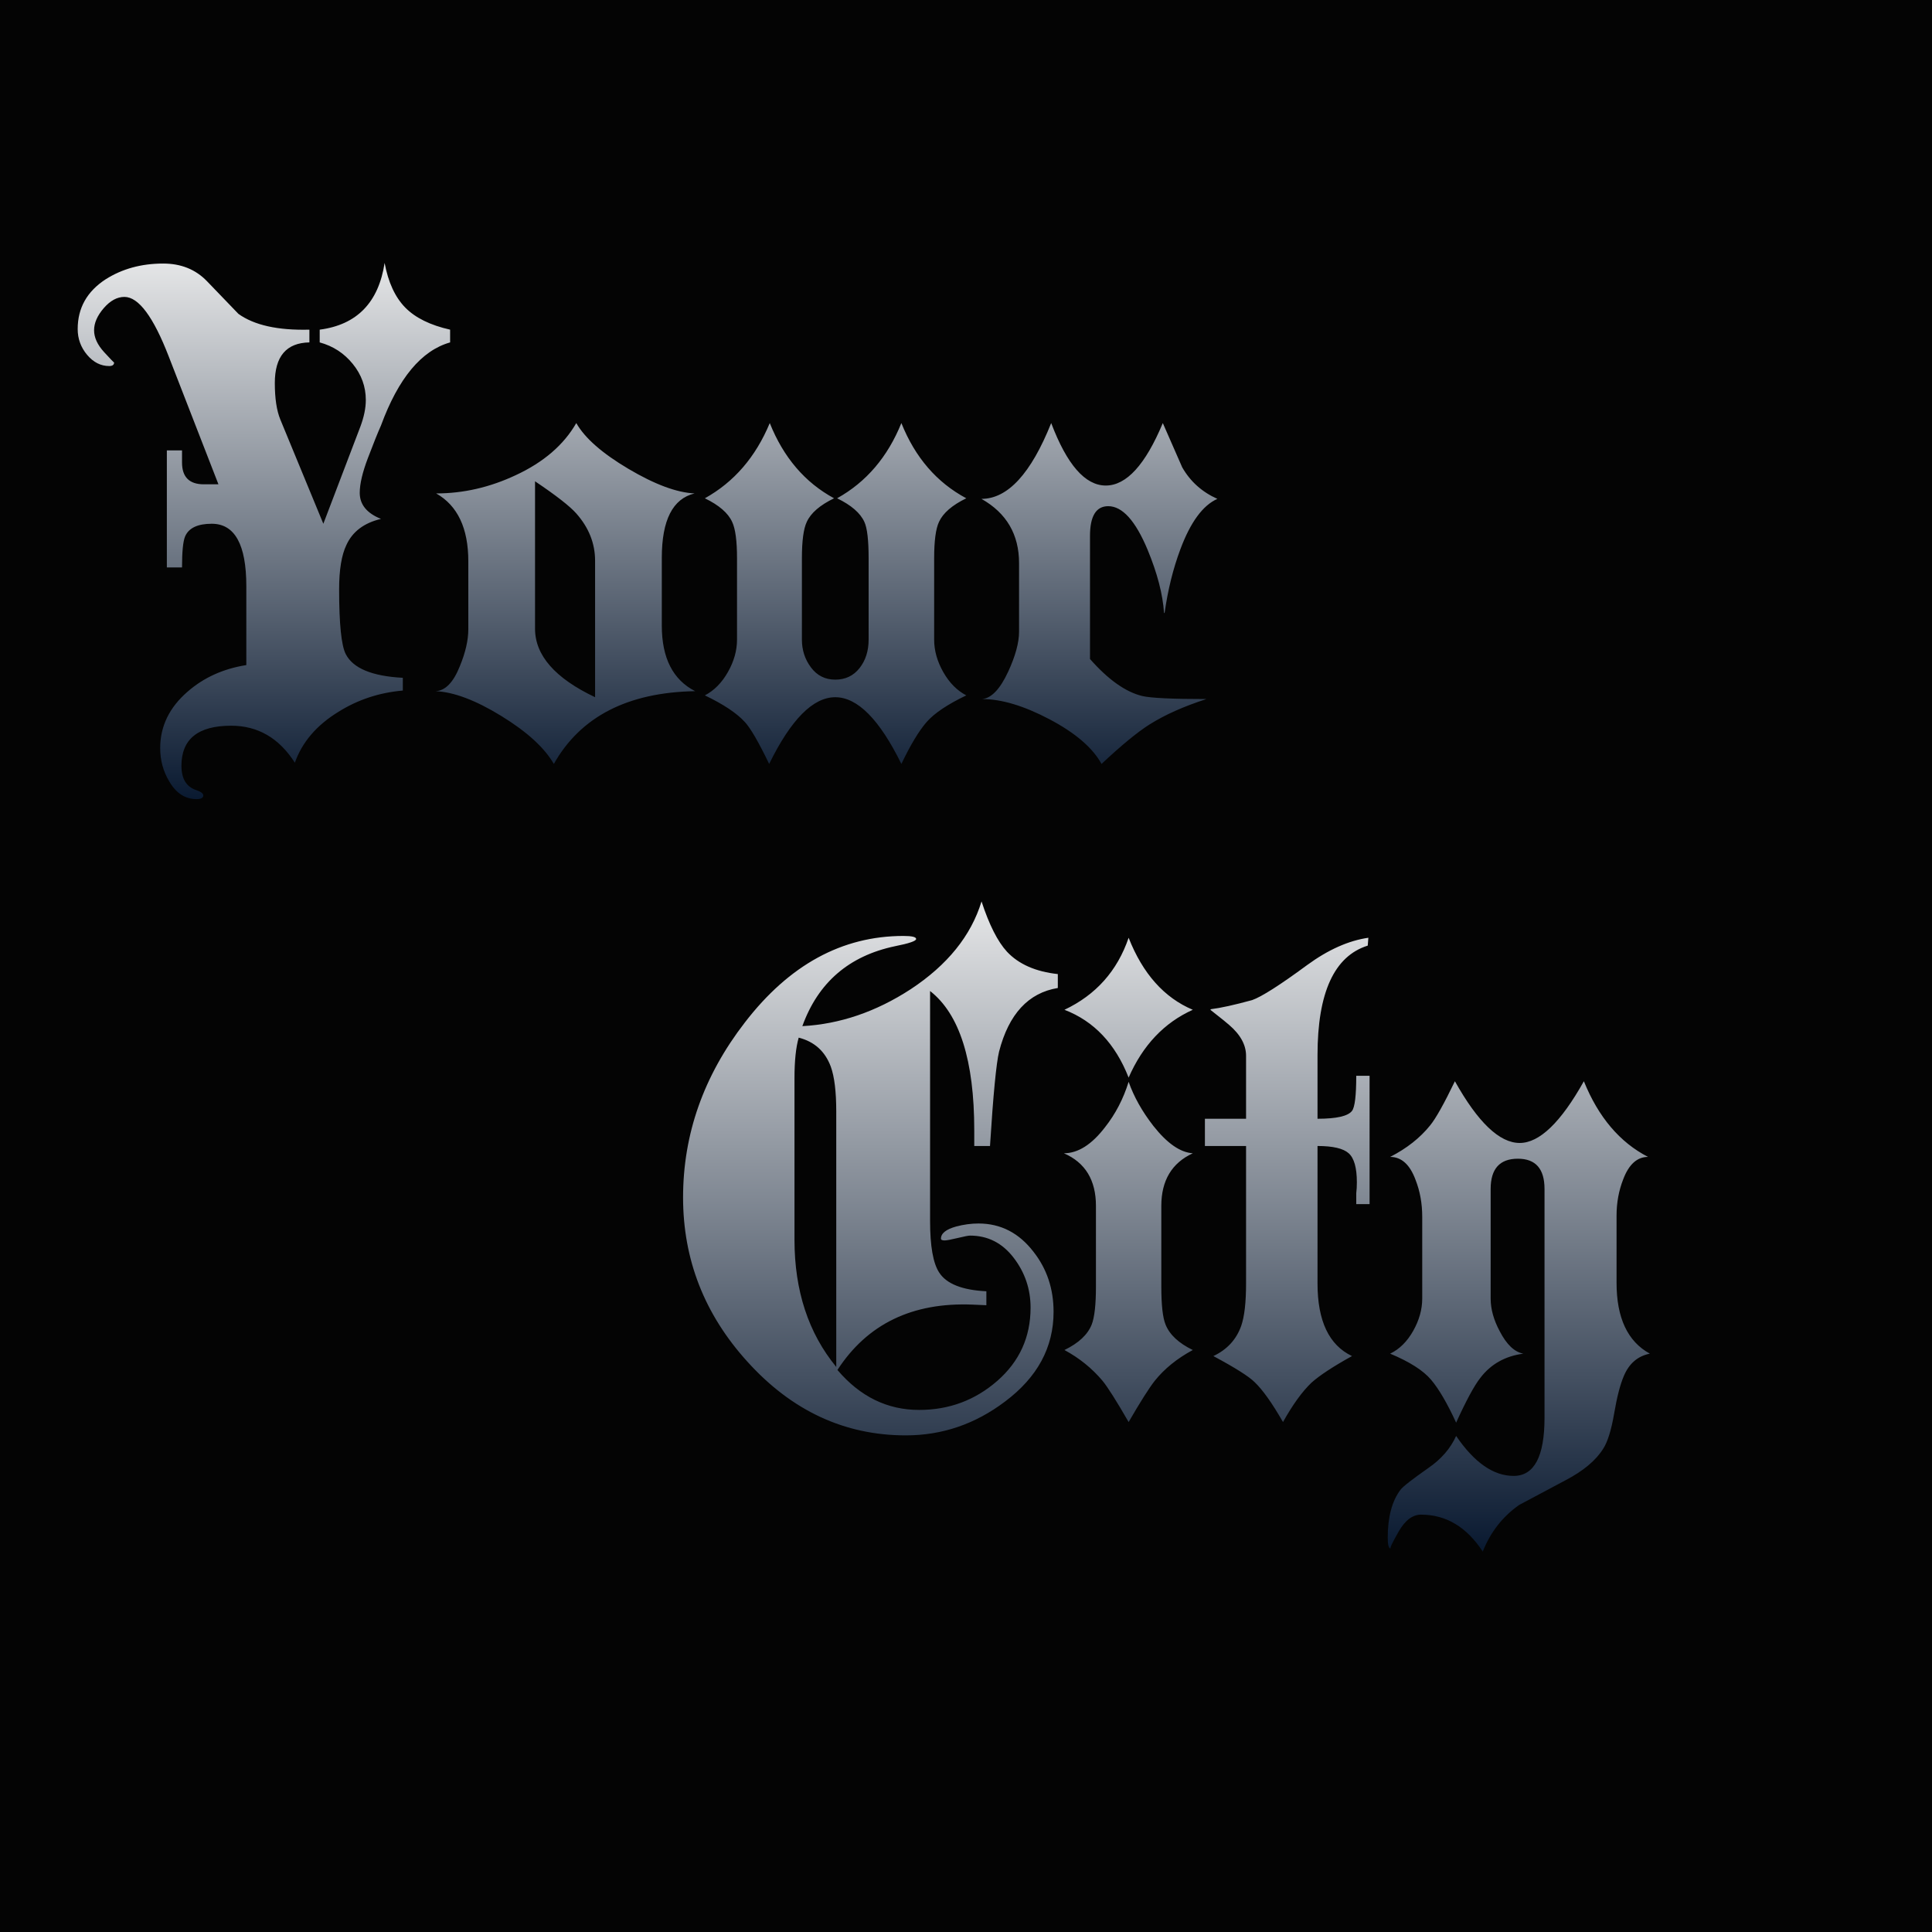
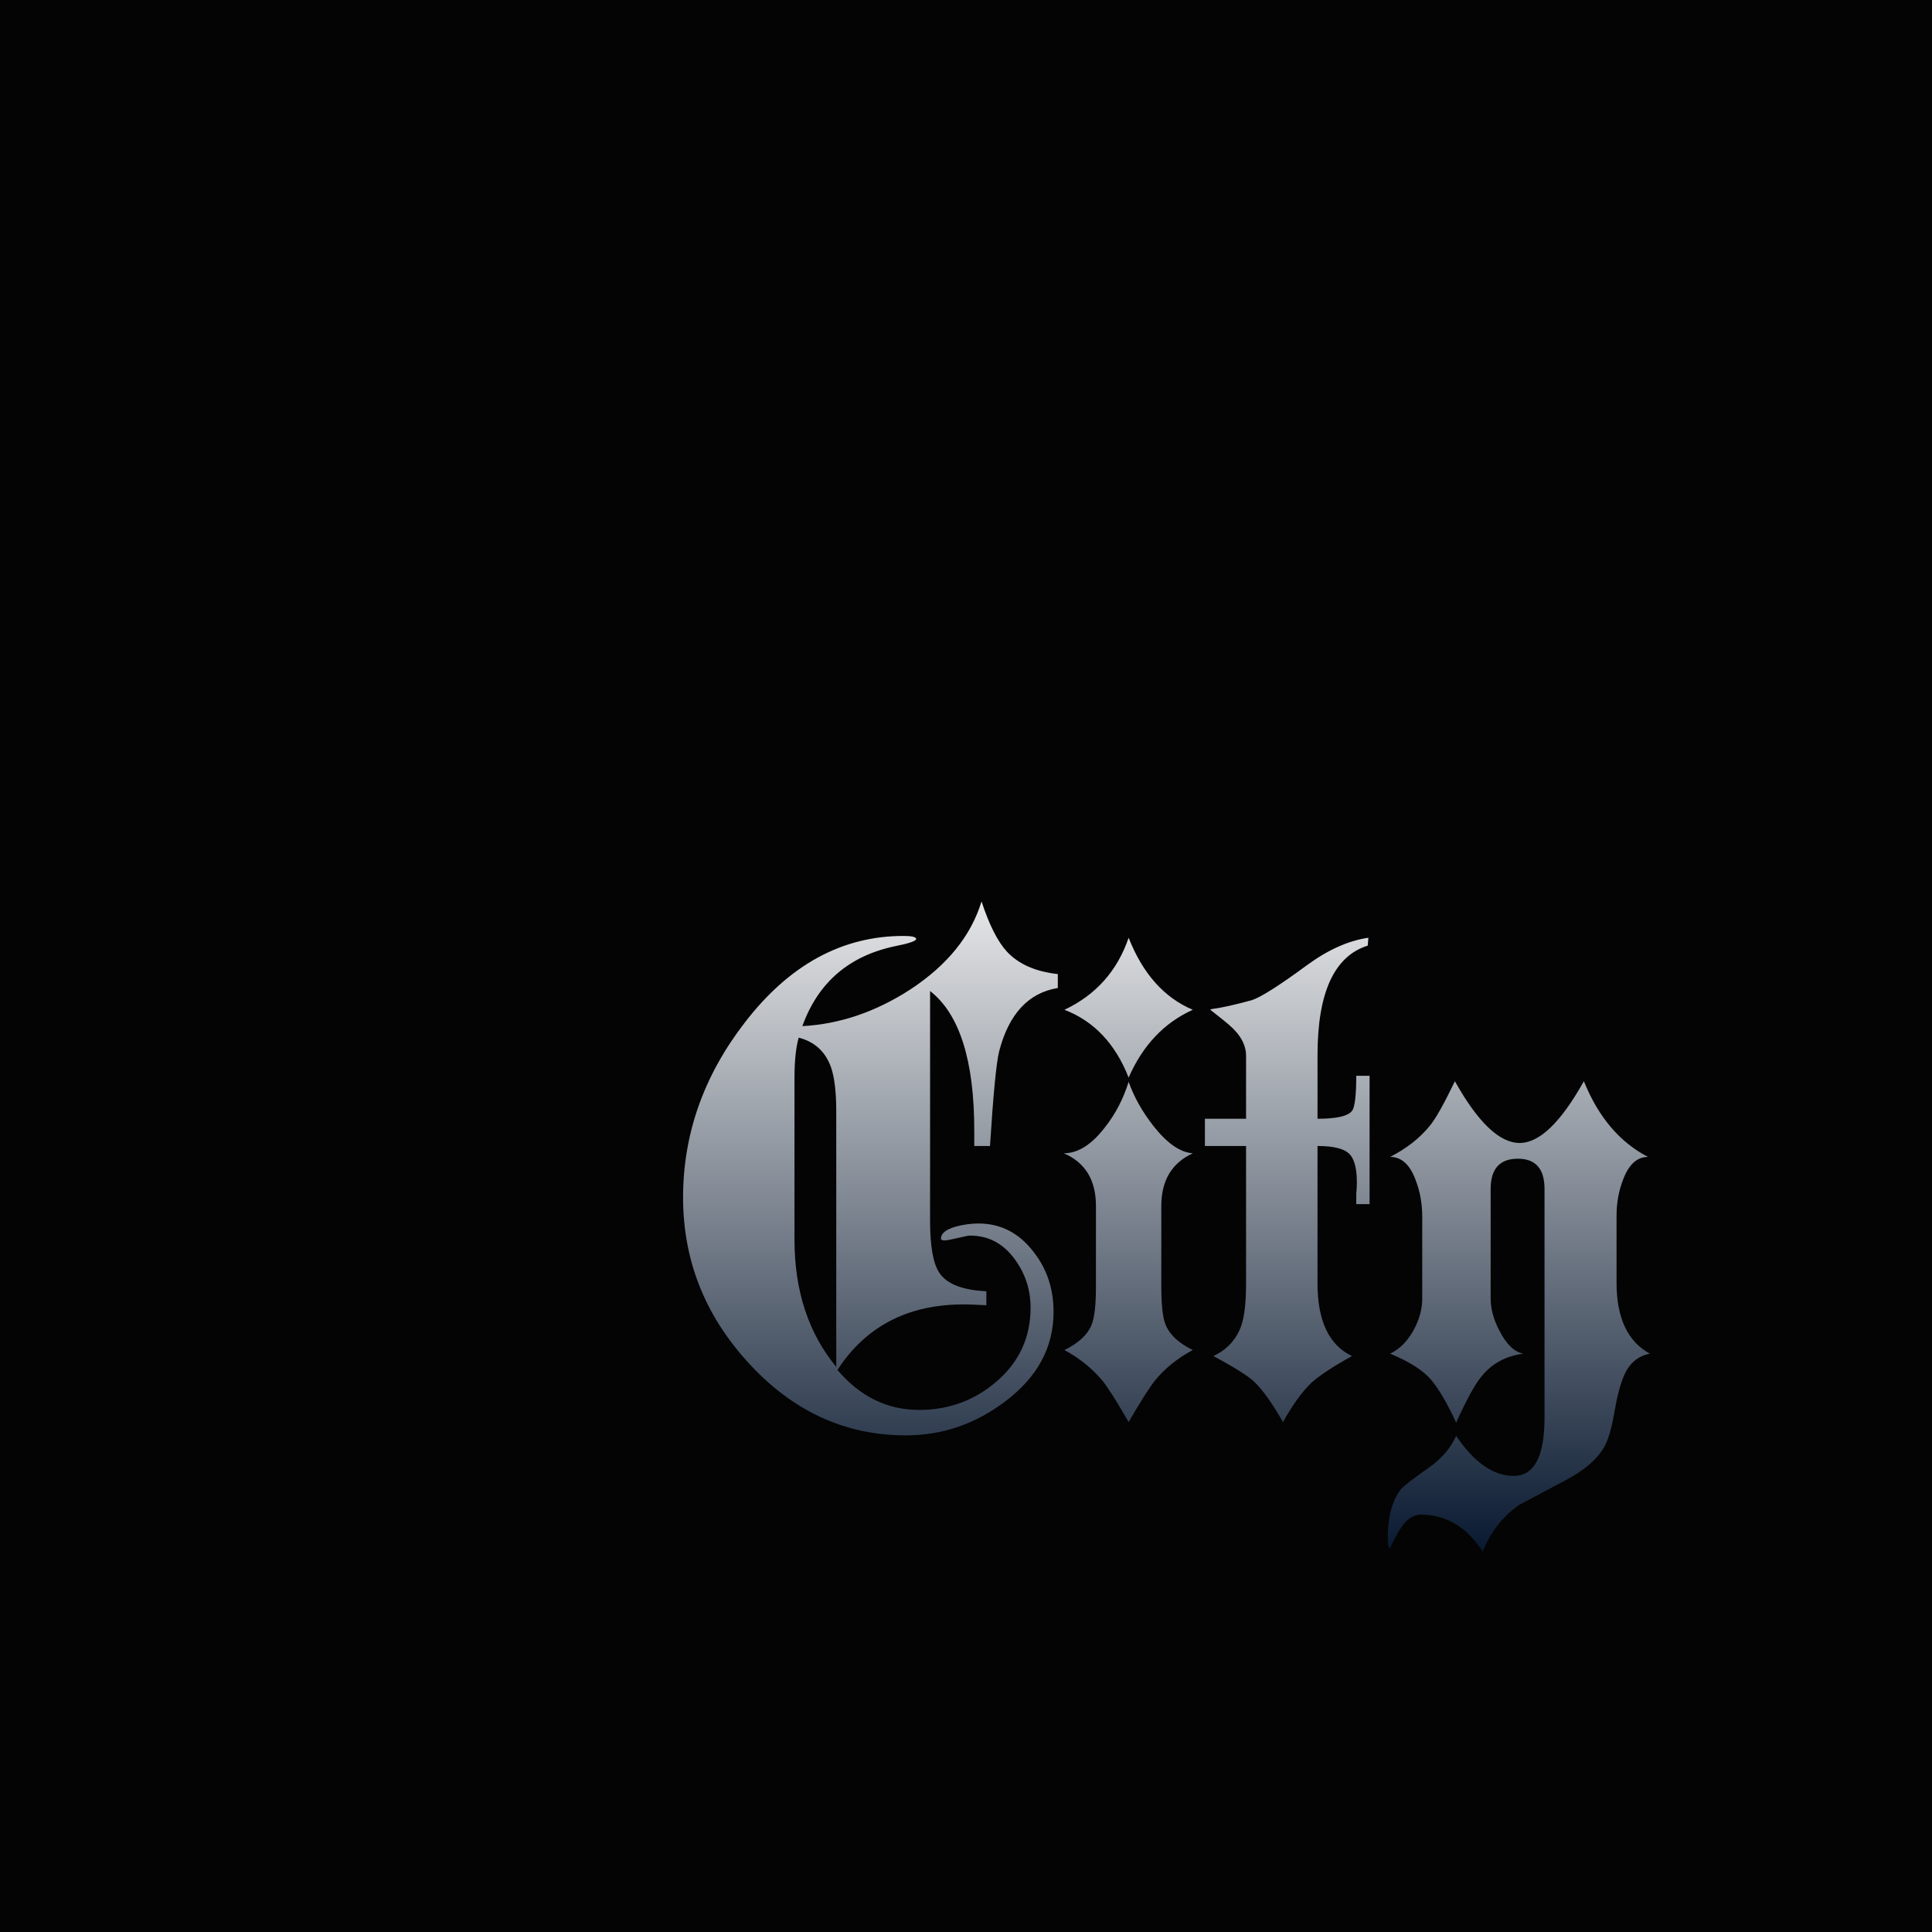
<svg xmlns="http://www.w3.org/2000/svg" width="10in" height="10in" viewBox="0 0 600 600">
  <g id="309e91af-5a2e-4248-8fe1-49cfaae13ff4">
    <rect style="stroke: rgb(193,193,193); stroke-width: 0; stroke-dasharray: none; stroke-linecap: butt; stroke-dashoffset: 0; stroke-linejoin: miter; stroke-miterlimit: 4; fill: rgb(4,4,4); fill-rule: nonzero; opacity: 1;" x="-300" y="-300" rx="0" ry="0" width="600" height="600" transform="matrix(1 0 0 1 300 300)" />
  </g>
  <g id="uKJu39bhO44HF0kFHodli">
    <path style="stroke: rgb(114,114,114); stroke-width: 0; stroke-dasharray: none; stroke-linecap: butt; stroke-dashoffset: 0; stroke-linejoin: round; stroke-miterlimit: 4; fill: rgb(114,114,114); fill-rule: nonzero; opacity: 1;" vector-effect="non-scaling-stroke" transform="matrix(1 0 0 1 -227.47 -197.191)  translate(0, 0)" d="" stroke-linecap="round" />
  </g>
  <g transform="matrix(1 0 0 1 201.099 164.918)" id="-0uTZ4lUlncTRWBlo3Pyt">
    <linearGradient id="SVGID_7" gradientUnits="objectBoundingBox" gradientTransform="matrix(0 -1 1 0 0 1)" x1="0" y1="0.5" x2="1" y2="0.5">
      <stop offset="0%" style="stop-color:rgb(9, 25, 48);stop-opacity: 1" />
      <stop offset="100%" style="stop-color:rgb(229, 230, 231);stop-opacity: 1" />
    </linearGradient>
    <g>
      <g transform="matrix(1 0 0 1 0 0)" id="b7mT4Un0Mm8LUgNES6Jgj">
        <linearGradient id="SVGID_7" gradientUnits="objectBoundingBox" gradientTransform="matrix(0 -1 1 0 0 1)" x1="0" y1="0.5" x2="1" y2="0.5">
          <stop offset="0%" style="stop-color:rgb(9, 25, 48);stop-opacity: 1" />
          <stop offset="100%" style="stop-color:rgb(229, 230, 231);stop-opacity: 1" />
        </linearGradient>
-         <path style="stroke: rgb(193,193,193); stroke-width: 0; stroke-dasharray: none; stroke-linecap: butt; stroke-dashoffset: 0; stroke-linejoin: miter; stroke-miterlimit: 4; fill: url(#SVGID_7); fill-rule: nonzero; opacity: 1;" d="M-61.31,-58.58c-8.91,2.51 -16.07,11.11 -21.47,25.8c-1.01,2.26 -2.36,5.62 -4.05,10.08c-1.7,4.46 -2.55,8.07 -2.55,10.83c0,3.64 2.2,6.34 6.6,8.1c-5.27,1.25 -8.85,3.95 -10.74,8.1c-1.51,3.14 -2.26,7.72 -2.26,13.75c0,10.8 0.69,17.52 2.07,20.16c2.26,4.39 8.16,6.84 17.71,7.34v3.96c-7.29,0.63 -13.94,2.82 -19.97,6.59c-6.78,4.15 -11.3,9.42 -13.56,15.82c-4.9,-7.66 -11.49,-11.49 -19.78,-11.49c-10.29,0 -15.44,4.15 -15.44,12.44c0,4.01 1.51,6.52 4.52,7.53c1.51,0.5 2.26,1.06 2.26,1.69c0,0.76 -0.69,1.14 -2.08,1.14c-3.51,0 -6.34,-1.82 -8.47,-5.47c-1.89,-3.14 -2.83,-6.59 -2.83,-10.36c0,-6.78 2.83,-12.62 8.48,-17.52c5.02,-4.39 11.11,-7.15 18.27,-8.28v-24.49c0,-12.93 -3.58,-19.4 -10.74,-19.4c-4.39,0 -7.15,1.32 -8.28,3.95c-0.63,1.51 -0.95,4.71 -0.95,9.61h-4.71v-36.35h4.71v3.76c0,4.52 2.26,6.78 6.78,6.78h4.53l-15.45,-39.74c-4.77,-12.31 -9.36,-18.46 -13.75,-18.46c-2.26,0 -4.4,1.16 -6.41,3.48c-2.01,2.33 -3.01,4.62 -3.01,6.88c0,2.26 1.04,4.52 3.11,6.78c2.07,2.26 3.11,3.33 3.11,3.2c0,0.75 -0.5,1.13 -1.51,1.13c-2.64,0 -4.93,-1.16 -6.88,-3.48c-1.95,-2.33 -2.92,-5 -2.92,-8.01c0,-6.53 2.89,-11.67 8.67,-15.44c5.15,-3.27 11.11,-4.9 17.89,-4.9c5.53,0 10.05,1.82 13.57,5.46l9.79,10.17c4.9,3.52 12.25,5.15 22.04,4.9v3.96c-7.16,0.13 -10.74,4.33 -10.74,12.62c0,4.77 0.57,8.54 1.7,11.3l13.37,32.4l11.49,-30.14c1.13,-3.01 1.7,-5.78 1.7,-8.29c0,-4.14 -1.35,-7.88 -4.05,-11.21c-2.7,-3.33 -6.12,-5.55 -10.27,-6.68v-3.96c11.55,-1.51 18.27,-8.41 20.16,-20.72c1.13,6.03 3.26,10.64 6.4,13.85c3.14,3.2 7.79,5.49 13.94,6.87zM14.79,49.73c-20.97,0.37 -35.6,7.91 -43.89,22.6c-2.89,-5.02 -8.32,-9.98 -16.29,-14.88c-7.97,-4.9 -14.79,-7.47 -20.44,-7.72c3.01,-0.13 5.52,-2.7 7.53,-7.73c1.76,-4.27 2.64,-8.1 2.64,-11.49v-21.09c0,-10.3 -3.33,-17.33 -9.98,-21.1c8.41,0 16.64,-1.88 24.67,-5.65c8.67,-4.02 14.95,-9.42 18.84,-16.2c2.64,4.65 8.04,9.39 16.2,14.22c8.16,4.83 15,7.38 20.53,7.63c-6.78,1.63 -10.17,8.29 -10.17,19.97v21.09c0,10.05 3.45,16.83 10.36,20.35zM-16.29,9.23c0,-5.4 -1.95,-10.3 -5.84,-14.69c-2.01,-2.27 -6.28,-5.6 -12.81,-9.99v45.77c0,8.29 6.22,15.39 18.65,21.29zM98.99,51.04c-5.78,2.77 -9.86,5.5 -12.25,8.2c-2.38,2.7 -5.02,7.06 -7.91,13.09c-6.78,-13.81 -13.62,-20.72 -20.53,-20.72c-6.91,0 -13.75,6.91 -20.53,20.72c-3.27,-6.78 -5.78,-11.11 -7.53,-13c-2.51,-2.76 -6.66,-5.52 -12.44,-8.29c2.89,-1.51 5.28,-3.92 7.16,-7.25c1.89,-3.33 2.83,-6.68 2.83,-10.07v-25.25c0,-5.4 -0.5,-9.17 -1.51,-11.3c-1.25,-2.76 -4.08,-5.21 -8.48,-7.34c9.05,-5.03 15.77,-12.81 20.16,-23.36c4.27,10.67 10.92,18.46 19.97,23.36c-4.4,2.13 -7.23,4.58 -8.48,7.34c-1.01,2.13 -1.51,5.9 -1.51,11.3v25.25c0,3.26 0.94,6.15 2.83,8.66c1.88,2.51 4.39,3.77 7.53,3.77c3.14,0 5.65,-1.19 7.54,-3.58c1.88,-2.39 2.82,-5.34 2.82,-8.85v-25.25c0,-5.65 -0.44,-9.41 -1.32,-11.3c-1.25,-2.76 -4.08,-5.21 -8.47,-7.34c9.04,-5.03 15.69,-12.81 19.96,-23.36c4.27,10.67 10.99,18.46 20.16,23.36c-4.39,2.13 -7.22,4.58 -8.48,7.34c-1,2.13 -1.5,5.9 -1.5,11.3v25.25c0,3.39 0.94,6.74 2.82,10.07c1.89,3.33 4.27,5.74 7.16,7.25zM176.97,-9.99c-4.52,2.01 -8.35,7.23 -11.49,15.64c-2.26,6.03 -3.89,12.62 -4.9,19.78h-0.18c-0.38,-5.78 -2.08,-12.31 -5.09,-19.59c-3.77,-9.04 -7.85,-13.56 -12.24,-13.56c-3.77,0 -5.66,3.08 -5.66,9.23v38.23c5.65,6.41 11.05,10.24 16.2,11.49c2.64,0.63 9.3,0.95 19.97,0.95c-7.03,2.26 -12.94,4.9 -17.71,7.91c-3.77,2.39 -8.73,6.47 -14.88,12.24c-2.76,-5.02 -8.13,-9.63 -16.1,-13.84c-7.97,-4.21 -14.97,-6.31 -21,-6.31c2.89,-0.25 5.59,-3.08 8.1,-8.48c2.26,-4.9 3.39,-9.04 3.39,-12.43v-21.29c0,-8.91 -3.89,-15.57 -11.68,-19.97c8.16,0 15.38,-7.85 21.66,-23.54c4.9,12.93 10.55,19.4 16.95,19.4c6.41,0 12.31,-6.47 17.71,-19.4l6.03,13.75c2.51,4.39 6.15,7.66 10.92,9.79z" stroke-linecap="round" />
      </g>
    </g>
  </g>
  <g id="rVT4-6bGLuJrLllZ9uMAG">
-     <path style="stroke: rgb(193,193,193); stroke-width: 0; stroke-dasharray: none; stroke-linecap: butt; stroke-dashoffset: 0; stroke-linejoin: miter; stroke-miterlimit: 4; fill: rgb(114,114,114); fill-rule: nonzero; opacity: 1;" transform="matrix(1 0 0 1 -227.47 -197.191)  translate(0, 0)" d="" stroke-linecap="round" />
-   </g>
+     </g>
  <g id="COo0XJt_4Xg-9MkLRhlB0">
    <path style="stroke: rgb(193,193,193); stroke-width: 0; stroke-dasharray: none; stroke-linecap: butt; stroke-dashoffset: 0; stroke-linejoin: miter; stroke-miterlimit: 4; fill: rgb(193,193,193); fill-rule: nonzero; opacity: 1;" transform="matrix(1 0 0 1 -227.47 -197.191)  translate(0, 0)" d="" stroke-linecap="round" />
  </g>
  <g id="mD52OOI3ZdCT0Dg-s8PUY">
-     <path style="stroke: rgb(114,114,114); stroke-width: 0; stroke-dasharray: none; stroke-linecap: butt; stroke-dashoffset: 0; stroke-linejoin: round; stroke-miterlimit: 4; fill: rgb(114,114,114); fill-rule: nonzero; opacity: 1;" vector-effect="non-scaling-stroke" transform="matrix(1 0 0 1 -227.47 -197.191)  translate(0, 0)" d="" stroke-linecap="round" />
-   </g>
+     </g>
  <g transform="matrix(1 0 0 1 362.255 380.904)" id="ZxseKcsqvqywAvUnGCl_D">
    <linearGradient id="SVGID_9" gradientUnits="objectBoundingBox" gradientTransform="matrix(0 -1 1 0 0 1)" x1="0" y1="0.5" x2="1" y2="0.5">
      <stop offset="0%" style="stop-color:rgb(9, 25, 48);stop-opacity: 1" />
      <stop offset="100%" style="stop-color:rgb(229, 230, 231);stop-opacity: 1" />
    </linearGradient>
    <g>
      <g transform="matrix(1 0 0 1 0 0)" id="24ERRqg83SIyUkBOgTGB-">
        <linearGradient id="SVGID_9" gradientUnits="objectBoundingBox" gradientTransform="matrix(0 -1 1 0 0 1)" x1="0" y1="0.5" x2="1" y2="0.5">
          <stop offset="0%" style="stop-color:rgb(9, 25, 48);stop-opacity: 1" />
          <stop offset="100%" style="stop-color:rgb(229, 230, 231);stop-opacity: 1" />
        </linearGradient>
        <path style="stroke: rgb(193,193,193); stroke-width: 0; stroke-dasharray: none; stroke-linecap: butt; stroke-dashoffset: 0; stroke-linejoin: miter; stroke-miterlimit: 4; fill: url(#SVGID_9); fill-rule: nonzero; opacity: 1;" d="M-33.74,-74.075c-9.15,1.51 -15.23,8.09 -18.24,19.74c-0.88,3.64 -1.82,13.42 -2.82,29.33h-4.89v-4.89c0,-21.68 -4.57,-36.09 -13.72,-43.24v71.44c0,7.77 0.94,13.1 2.82,15.98c2.25,3.51 7.14,5.46 14.66,5.83v4.33l-4.32,-0.19c-18.67,-0.75 -32.65,6.01 -41.93,20.3c7.02,8.27 15.48,12.41 25.38,12.41c9.28,0 17.37,-3.01 24.26,-9.02c6.89,-6.02 10.34,-13.6 10.34,-22.75c0,-5.77 -1.76,-10.94 -5.27,-15.51c-3.51,-4.57 -8.02,-6.86 -13.53,-6.86c-0.51,0 -1.79,0.25 -3.86,0.75c-2.07,0.5 -3.41,0.75 -4.04,0.75c-0.75,0 -1.13,-0.19 -1.13,-0.56c0,-1.63 1.57,-2.89 4.7,-3.76c2.38,-0.63 4.7,-0.94 6.96,-0.94c6.89,0 12.6,2.94 17.11,8.83c4.13,5.27 6.2,11.47 6.2,18.61c0,11.03 -5.01,20.31 -15.04,27.83c-9.27,7.02 -19.55,10.53 -30.83,10.53c-19.05,0 -35.47,-7.65 -49.26,-22.94c-13.29,-14.67 -19.93,-31.65 -19.93,-50.95c0,-19.67 6.39,-37.78 19.18,-54.33c13.79,-17.92 30.21,-26.88 49.26,-26.88c2.63,0 3.94,0.31 3.94,0.94c0,0.63 -2.19,1.38 -6.58,2.25c-14.29,3.01 -23.87,11.28 -28.76,24.82c11.65,-0.63 22.87,-4.45 33.65,-11.47c11.41,-7.52 18.74,-16.61 22,-27.26c2.38,7.27 5.01,12.47 7.89,15.6c3.64,3.89 8.91,6.21 15.8,6.96zM-102.55,-35.715c0,-6.15 -0.56,-10.79 -1.69,-13.92c-1.76,-4.76 -5.08,-7.77 -9.97,-9.02c-0.87,3.01 -1.31,7.21 -1.31,12.6v50.19c0,15.79 4.32,28.95 12.97,39.48zM8.18,-67.305c-8.9,4.01 -15.54,11.03 -19.93,21.06c-4.13,-10.53 -10.78,-17.55 -19.93,-21.06c9.78,-4.63 16.42,-12.09 19.93,-22.37c4.39,11.15 11.03,18.61 19.93,22.37zM8.18,38.355c-4.89,2.63 -8.83,5.83 -11.84,9.59c-1.76,2.25 -4.46,6.51 -8.09,12.78c-3.76,-6.52 -6.45,-10.78 -8.08,-12.78c-3.26,-3.89 -7.21,-7.08 -11.85,-9.59c4.39,-2.13 7.21,-4.77 8.46,-7.9c0.88,-2.25 1.32,-6.2 1.32,-11.84v-25.01c0,-8.02 -3.32,-13.47 -9.96,-16.35c4.39,0 8.65,-2.7 12.78,-8.09c3.26,-4.13 5.7,-8.83 7.33,-14.1c1.63,4.64 4.2,9.22 7.71,13.73c4.26,5.39 8.33,8.21 12.22,8.46c-6.52,3.01 -9.78,8.46 -9.78,16.35v25.01c0,5.77 0.44,9.71 1.32,11.84c1.25,3.13 4.07,5.77 8.46,7.9zM63.08,-6.955h-4.14v-3.38c0.13,-1.01 0.19,-2.14 0.19,-3.39c0,-4.51 -0.85,-7.52 -2.54,-9.02c-1.69,-1.51 -4.92,-2.26 -9.68,-2.26v42.68c0,11.65 3.57,19.17 10.71,22.56c-5.89,3.26 -10.08,6.02 -12.59,8.27c-2.89,2.76 -5.83,6.83 -8.84,12.22c-3.38,-5.89 -6.32,-10.03 -8.83,-12.41c-1.76,-1.75 -6.02,-4.45 -12.79,-8.08c4.26,-2.01 7.14,-5.14 8.65,-9.4c1,-2.89 1.5,-7.27 1.5,-13.16v-42.68h-12.78v-8.46h12.78v-19.55c0,-3.39 -1.75,-6.58 -5.26,-9.59c-0.37,-0.37 -2.32,-1.94 -5.83,-4.7l0.19,-0.19c3.01,-0.37 7.27,-1.31 12.78,-2.82c2.89,-1 8.59,-4.63 17.11,-10.9c6.52,-4.76 12.85,-7.58 18.99,-8.46l-0.19,2.44c-10.4,3.26 -15.6,14.6 -15.6,34.03v19.74c5.89,0 9.46,-0.81 10.71,-2.44c0.88,-1.13 1.32,-4.76 1.32,-10.91h4.14zM150.12,39.485c-3.76,0.75 -6.45,3.06 -8.08,6.95c-1.13,2.63 -2.14,6.52 -3.01,11.66c-0.88,5.14 -2.01,8.77 -3.39,10.9c-2.25,3.63 -6.14,6.89 -11.65,9.78l-14.48,7.71c-5.14,3.63 -8.9,8.46 -11.28,14.47c-5.01,-7.65 -11.4,-11.47 -19.17,-11.47c-2.63,0 -4.95,1.76 -6.96,5.27c-2.01,3.51 -2.82,5.26 -2.44,5.26c-0.63,0 -0.94,-1.13 -0.94,-3.38c0,-6.39 1.31,-11.34 3.94,-14.85c0.75,-1.01 3.64,-3.26 8.65,-6.77c4.01,-2.76 6.9,-6.08 8.65,-9.97c5.64,8.27 11.59,12.41 17.86,12.41c6.39,0 9.59,-6.02 9.59,-18.05v-71.06c0,-6.27 -2.76,-9.4 -8.27,-9.4c-5.64,0 -8.46,3.13 -8.46,9.4v34.03c0,3.26 0.94,6.64 2.82,10.15c2.13,4.13 4.57,6.45 7.33,6.96c-5.64,0.75 -10.09,3.25 -13.35,7.52c-1.88,2.38 -4.39,7.02 -7.52,13.91c-2.76,-6.02 -5.36,-10.47 -7.8,-13.35c-2.45,-2.88 -6.68,-5.57 -12.69,-8.08c2.88,-1.38 5.26,-3.73 7.14,-7.05c1.88,-3.33 2.82,-6.68 2.82,-10.06v-25.38c0,-4.14 -0.69,-7.96 -2.07,-11.47c-1.75,-4.76 -4.38,-7.14 -7.89,-7.14c5.14,-2.63 9.28,-5.89 12.41,-9.78c1.75,-2.13 4.32,-6.71 7.7,-13.72c7.15,12.78 13.85,19.17 20.12,19.17c6.14,0 12.78,-6.39 19.93,-19.17c4.51,11.15 11.16,18.99 19.93,23.5c-3.39,0 -5.96,2.32 -7.71,6.95c-1.38,3.51 -2.07,7.27 -2.07,11.28v20.87c0,10.91 3.45,18.24 10.34,22z" stroke-linecap="round" />
      </g>
    </g>
  </g>
  <g id="omPECtKm0wztkiOs7ASA5">
-     <path style="stroke: rgb(193,193,193); stroke-width: 0; stroke-dasharray: none; stroke-linecap: butt; stroke-dashoffset: 0; stroke-linejoin: miter; stroke-miterlimit: 4; fill: rgb(114,114,114); fill-rule: nonzero; opacity: 1;" transform="matrix(1 0 0 1 -227.47 -197.191)  translate(0, 0)" d="" stroke-linecap="round" />
-   </g>
+     </g>
  <g id="tbbwk0ccNYj5meUxeBpoE">
-     <path style="stroke: rgb(193,193,193); stroke-width: 0; stroke-dasharray: none; stroke-linecap: butt; stroke-dashoffset: 0; stroke-linejoin: miter; stroke-miterlimit: 4; fill: rgb(193,193,193); fill-rule: nonzero; opacity: 1;" transform="matrix(1 0 0 1 -227.47 -197.191)  translate(0, 0)" d="" stroke-linecap="round" />
-   </g>
+     </g>
</svg>